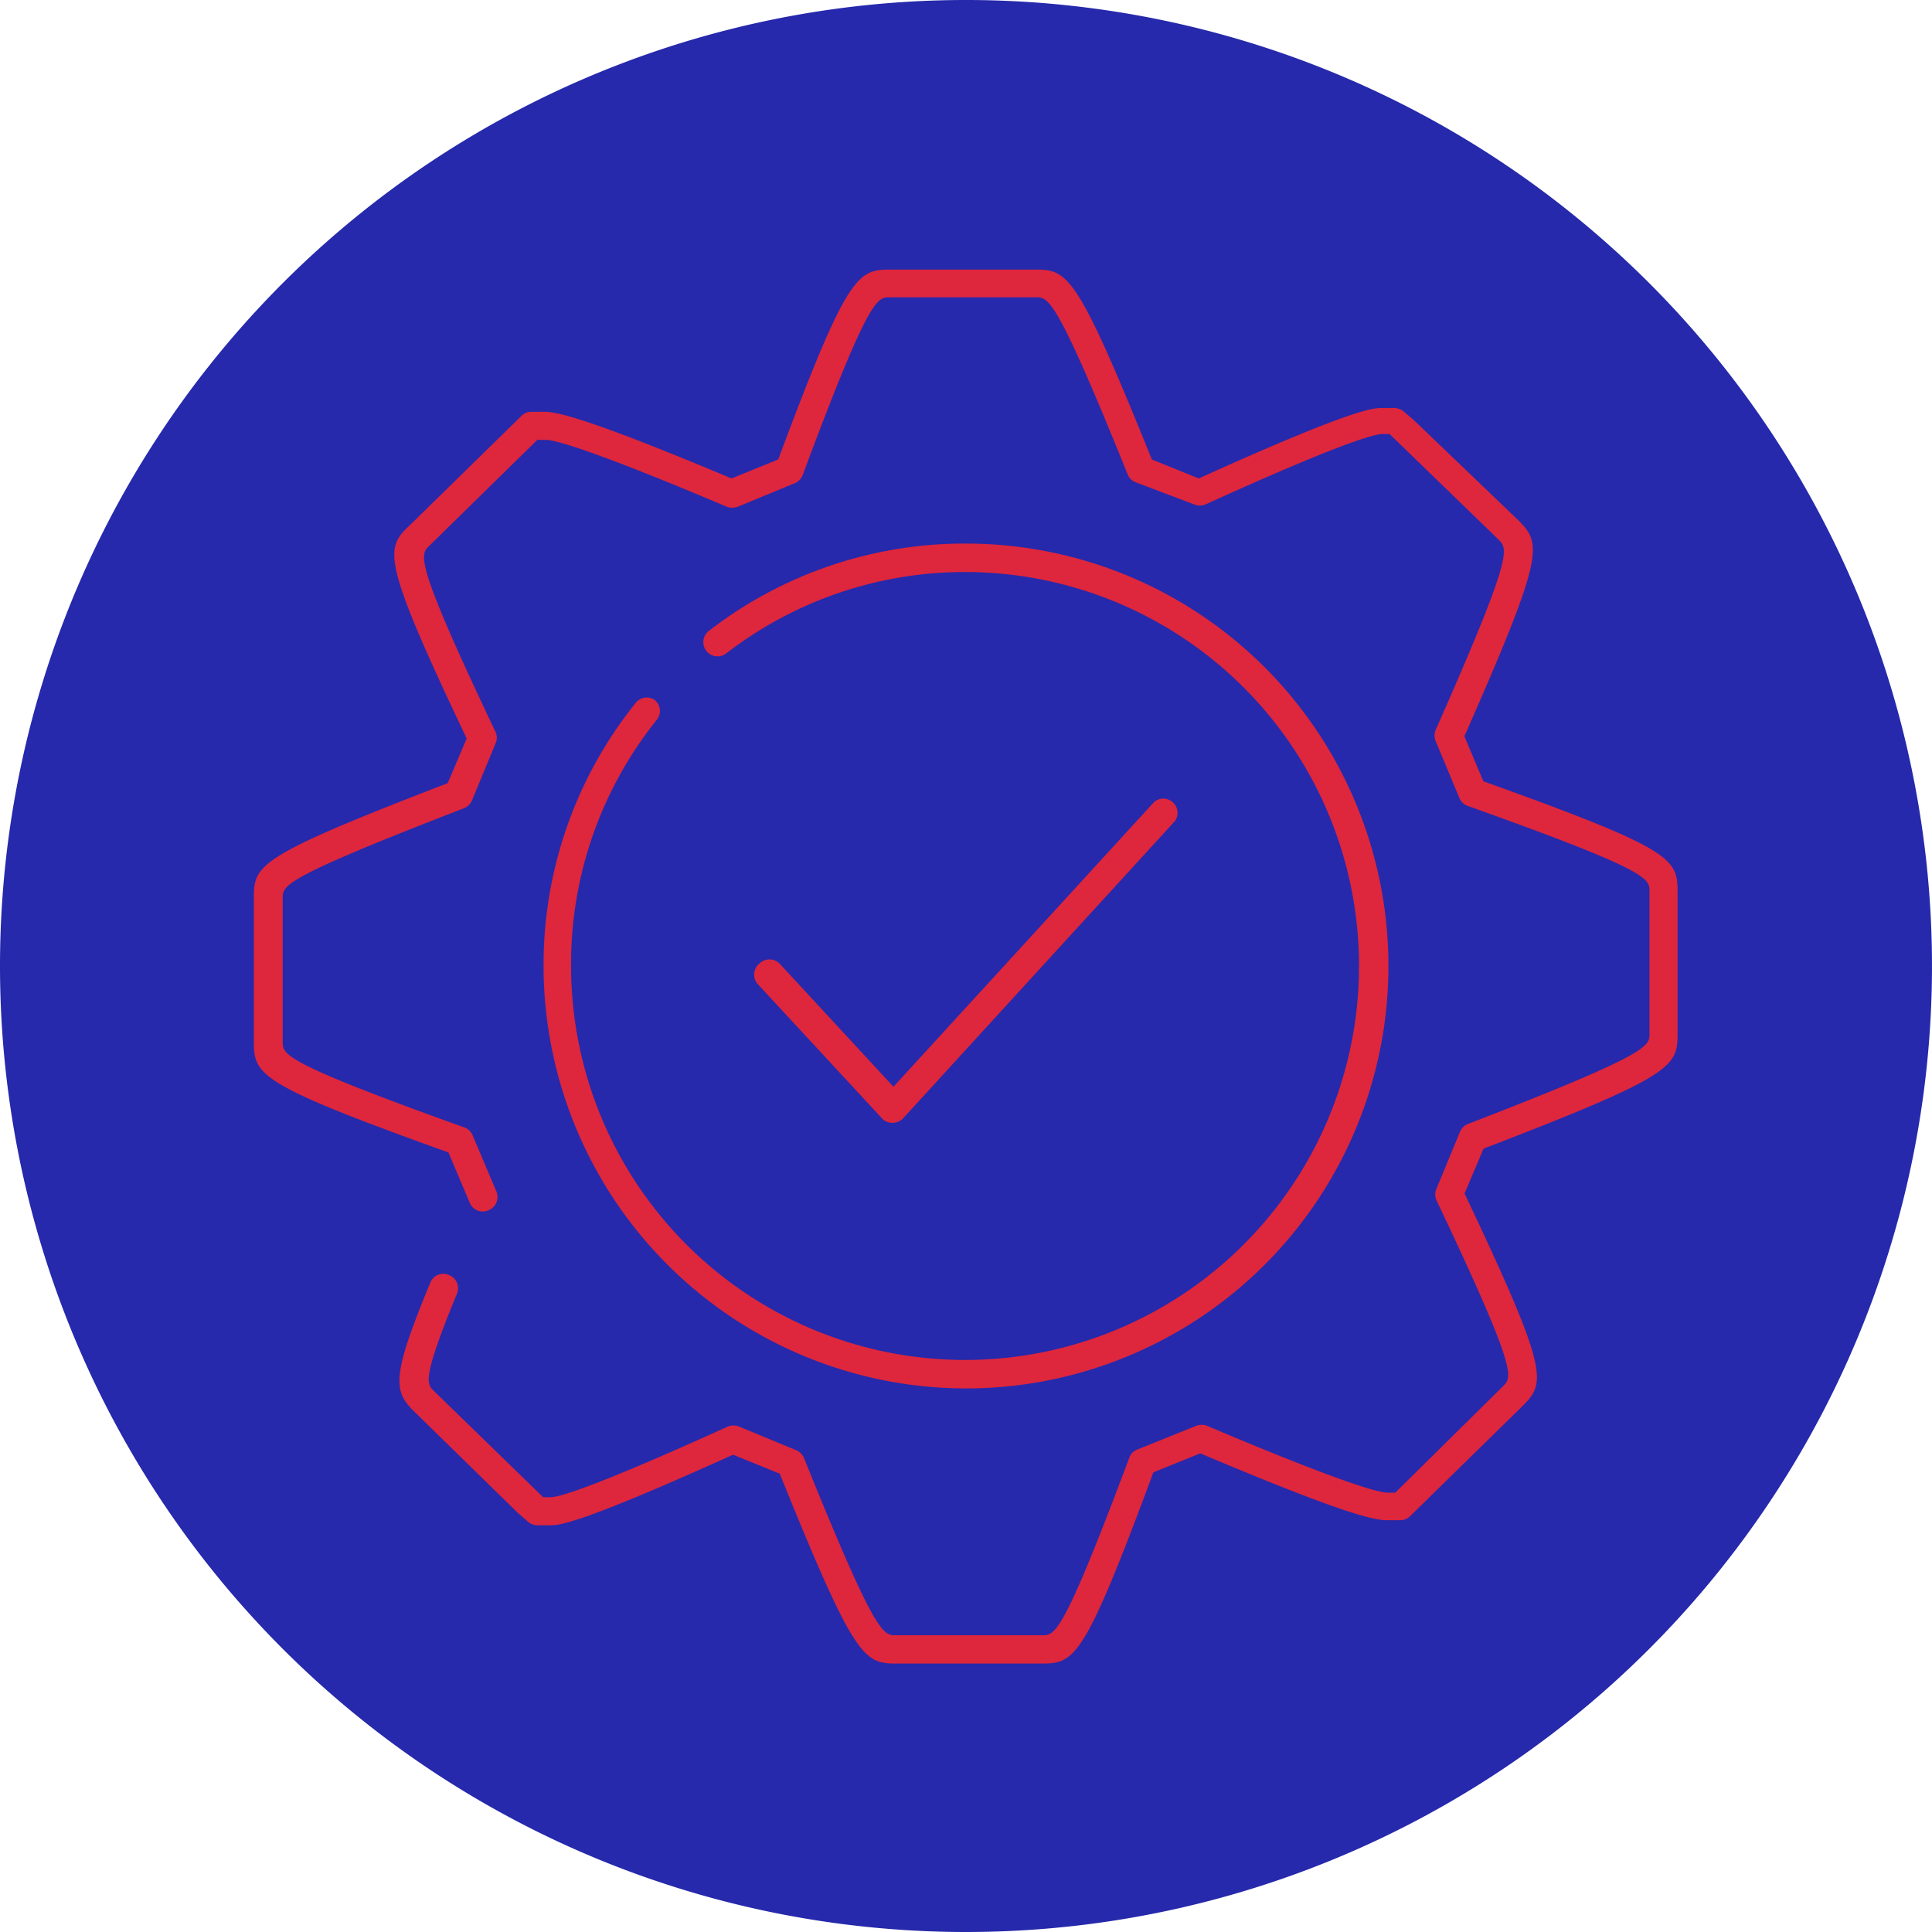
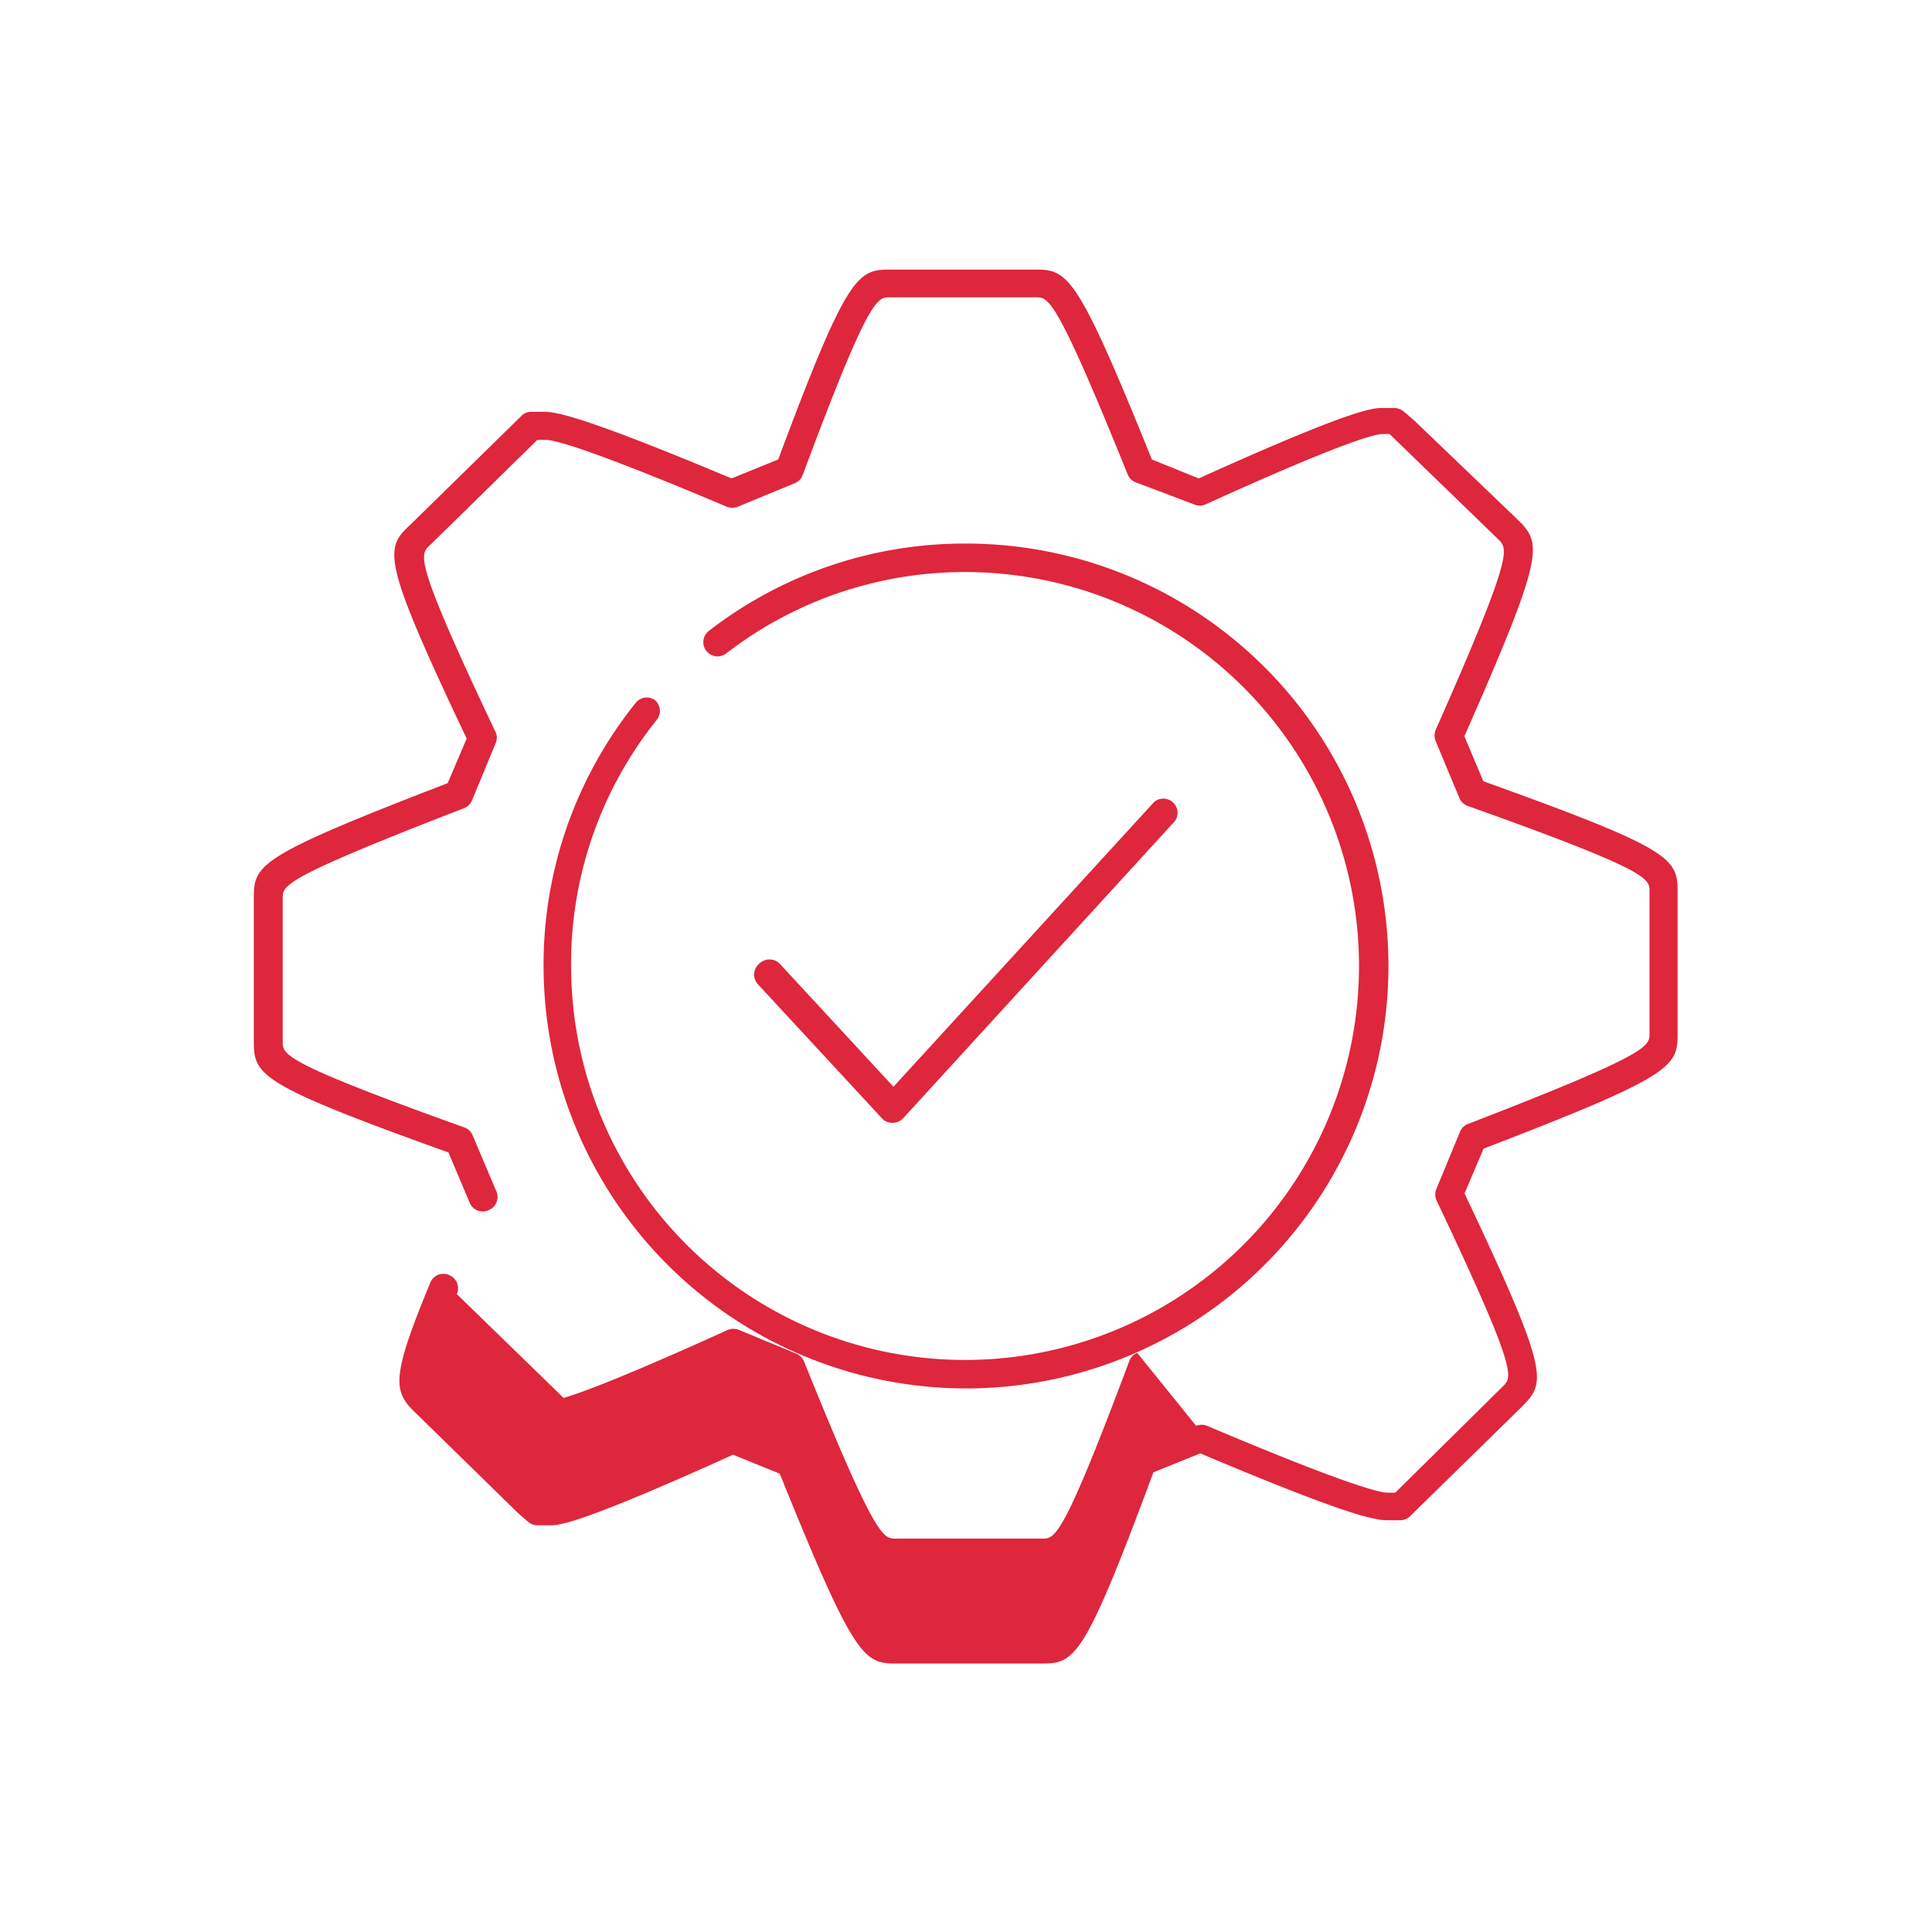
<svg xmlns="http://www.w3.org/2000/svg" id="Layer_1" data-name="Layer 1" viewBox="0 0 101.76 101.76">
  <defs>
    <style>.cls-1{fill:#2629ab;}.cls-2{fill:#de263d;}</style>
  </defs>
  <title>We Promise</title>
-   <path class="cls-1" d="M50.88,101.76A50.88,50.88,0,1,0,0,50.88a50.88,50.88,0,0,0,50.88,50.88" />
-   <path class="cls-2" d="M54.9,87.62H47.18c-1.7,0-2.21-.34-6.11-10l-2.46-1c-8.21,3.72-9.19,3.72-9.66,3.72h-.64a.8.8,0,0,1-.49-.18l-.54-.47-5.51-5.39c-1.07-1.07-1.12-1.87.89-6.73a.74.74,0,0,1,1-.41.75.75,0,0,1,.4,1c-1.84,4.47-1.58,4.73-1.22,5.09l5.77,5.61H29c.43,0,2.21-.49,9.33-3.72a.78.78,0,0,1,.6,0l3,1.24a.79.79,0,0,1,.42.42c3.76,9.33,4.16,9.33,4.83,9.33H54.9c.67,0,1.08,0,4.58-9.35a.71.71,0,0,1,.42-.43L63,75.1a.78.78,0,0,1,.58,0c7.51,3.18,9.14,3.52,9.49,3.52h.42L79.18,73c.47-.48.76-.77-3.52-9.78a.76.76,0,0,1,0-.61l1.24-3a.74.74,0,0,1,.42-.41c9.56-3.69,9.56-4.09,9.56-4.75V46.94c0-.67,0-1.08-9.57-4.49a.74.74,0,0,1-.44-.41l-1.25-3a.78.78,0,0,1,0-.6c4.08-9.21,3.8-9.5,3.33-10l-5.76-5.58h-.36c-.44,0-2.23.48-9.34,3.71a.76.76,0,0,1-.59,0L59.81,25.4A.74.74,0,0,1,59.4,25c-3.77-9.34-4.17-9.34-4.83-9.34H46.85c-.65,0-1.09,0-4.57,9.36a.77.77,0,0,1-.42.43l-3,1.24a.83.83,0,0,1-.58,0c-7.51-3.18-9.16-3.52-9.51-3.52H28.3l-5.68,5.57c-.51.48-.82.77,3.48,9.81a.72.72,0,0,1,0,.61l-1.24,3a.77.77,0,0,1-.42.41c-9.55,3.69-9.55,4.06-9.55,4.73v7.57c0,.68,0,1.08,9.56,4.51a.74.74,0,0,1,.44.41l1.25,2.95a.75.75,0,0,1-.4,1,.74.74,0,0,1-1-.39l-1.12-2.65c-9.9-3.55-10.25-4.06-10.25-5.81V47.25c0-1.72.32-2.19,10.21-6l1-2.35c-4.46-9.4-4.33-10-3-11.23l5.88-5.76a.72.72,0,0,1,.5-.22l.73,0h0c.66,0,2.37.37,9.84,3.51l2.46-1c3.6-9.66,4.16-10,5.86-10h7.72c1.69,0,2.2.34,6.1,10l2.47,1c8.2-3.71,9.19-3.71,9.67-3.71h.63a.8.8,0,0,1,.49.18l.54.46L80,27.43c1.22,1.23,1.33,1.83-2.87,11.35l1,2.37C88,44.69,88.36,45.2,88.36,46.94V54.5c0,1.7-.35,2.21-10.22,6l-1,2.36c4.42,9.34,4.31,9.94,3.07,11.18l-5.94,5.82a.71.71,0,0,1-.5.21l-.74,0h0c-.7,0-2.43-.4-9.81-3.52l-2.47,1C57.14,87.28,56.63,87.62,54.9,87.62Zm-4-14.49A22.27,22.27,0,0,1,28.63,50.88,22,22,0,0,1,33.5,37a.74.74,0,0,1,1-.12.75.75,0,0,1,.12,1,20.52,20.52,0,0,0-4.54,13A20.75,20.75,0,1,0,50.88,30.13a20.55,20.55,0,0,0-12.66,4.31.75.75,0,0,1-.91-1.19,22,22,0,0,1,13.57-4.62,22.25,22.25,0,0,1,0,44.5ZM47,59.14a.72.72,0,0,1-.55-.24l-6.56-7.09A.75.75,0,0,1,40,50.75a.76.76,0,0,1,1.06,0l6,6.49,13.73-15a.75.75,0,0,1,1.1,1L47.57,58.9a.76.76,0,0,1-.55.24Z" />
+   <path class="cls-2" d="M54.9,87.62H47.18c-1.7,0-2.21-.34-6.11-10l-2.46-1c-8.21,3.72-9.19,3.72-9.66,3.72h-.64a.8.8,0,0,1-.49-.18l-.54-.47-5.51-5.39c-1.07-1.07-1.12-1.87.89-6.73a.74.74,0,0,1,1-.41.75.75,0,0,1,.4,1l5.77,5.61H29c.43,0,2.21-.49,9.33-3.72a.78.78,0,0,1,.6,0l3,1.24a.79.79,0,0,1,.42.42c3.76,9.33,4.16,9.33,4.83,9.33H54.9c.67,0,1.08,0,4.58-9.35a.71.71,0,0,1,.42-.43L63,75.1a.78.78,0,0,1,.58,0c7.51,3.18,9.14,3.52,9.49,3.52h.42L79.18,73c.47-.48.76-.77-3.52-9.78a.76.76,0,0,1,0-.61l1.24-3a.74.74,0,0,1,.42-.41c9.56-3.69,9.56-4.09,9.56-4.75V46.94c0-.67,0-1.08-9.57-4.49a.74.74,0,0,1-.44-.41l-1.25-3a.78.78,0,0,1,0-.6c4.08-9.21,3.8-9.5,3.33-10l-5.76-5.58h-.36c-.44,0-2.23.48-9.34,3.71a.76.76,0,0,1-.59,0L59.81,25.4A.74.74,0,0,1,59.4,25c-3.77-9.34-4.17-9.34-4.83-9.34H46.85c-.65,0-1.09,0-4.57,9.36a.77.77,0,0,1-.42.43l-3,1.24a.83.83,0,0,1-.58,0c-7.51-3.18-9.16-3.52-9.51-3.52H28.3l-5.68,5.57c-.51.48-.82.77,3.48,9.81a.72.72,0,0,1,0,.61l-1.24,3a.77.77,0,0,1-.42.41c-9.55,3.69-9.55,4.06-9.55,4.73v7.57c0,.68,0,1.08,9.56,4.51a.74.74,0,0,1,.44.41l1.25,2.95a.75.75,0,0,1-.4,1,.74.74,0,0,1-1-.39l-1.12-2.65c-9.9-3.55-10.25-4.06-10.25-5.81V47.25c0-1.72.32-2.19,10.21-6l1-2.35c-4.46-9.4-4.33-10-3-11.23l5.88-5.76a.72.72,0,0,1,.5-.22l.73,0h0c.66,0,2.37.37,9.84,3.51l2.46-1c3.6-9.66,4.16-10,5.86-10h7.72c1.69,0,2.2.34,6.1,10l2.47,1c8.2-3.71,9.19-3.71,9.67-3.71h.63a.8.8,0,0,1,.49.18l.54.46L80,27.43c1.22,1.23,1.33,1.83-2.87,11.35l1,2.37C88,44.69,88.36,45.2,88.36,46.94V54.5c0,1.7-.35,2.21-10.22,6l-1,2.36c4.42,9.34,4.31,9.94,3.07,11.18l-5.94,5.82a.71.71,0,0,1-.5.21l-.74,0h0c-.7,0-2.43-.4-9.81-3.52l-2.47,1C57.14,87.28,56.63,87.62,54.9,87.62Zm-4-14.49A22.27,22.27,0,0,1,28.63,50.88,22,22,0,0,1,33.5,37a.74.74,0,0,1,1-.12.75.75,0,0,1,.12,1,20.52,20.52,0,0,0-4.54,13A20.75,20.75,0,1,0,50.88,30.13a20.55,20.55,0,0,0-12.66,4.31.75.75,0,0,1-.91-1.19,22,22,0,0,1,13.57-4.62,22.25,22.25,0,0,1,0,44.5ZM47,59.14a.72.72,0,0,1-.55-.24l-6.56-7.09A.75.75,0,0,1,40,50.75a.76.76,0,0,1,1.06,0l6,6.49,13.73-15a.75.75,0,0,1,1.1,1L47.57,58.9a.76.76,0,0,1-.55.24Z" />
</svg>